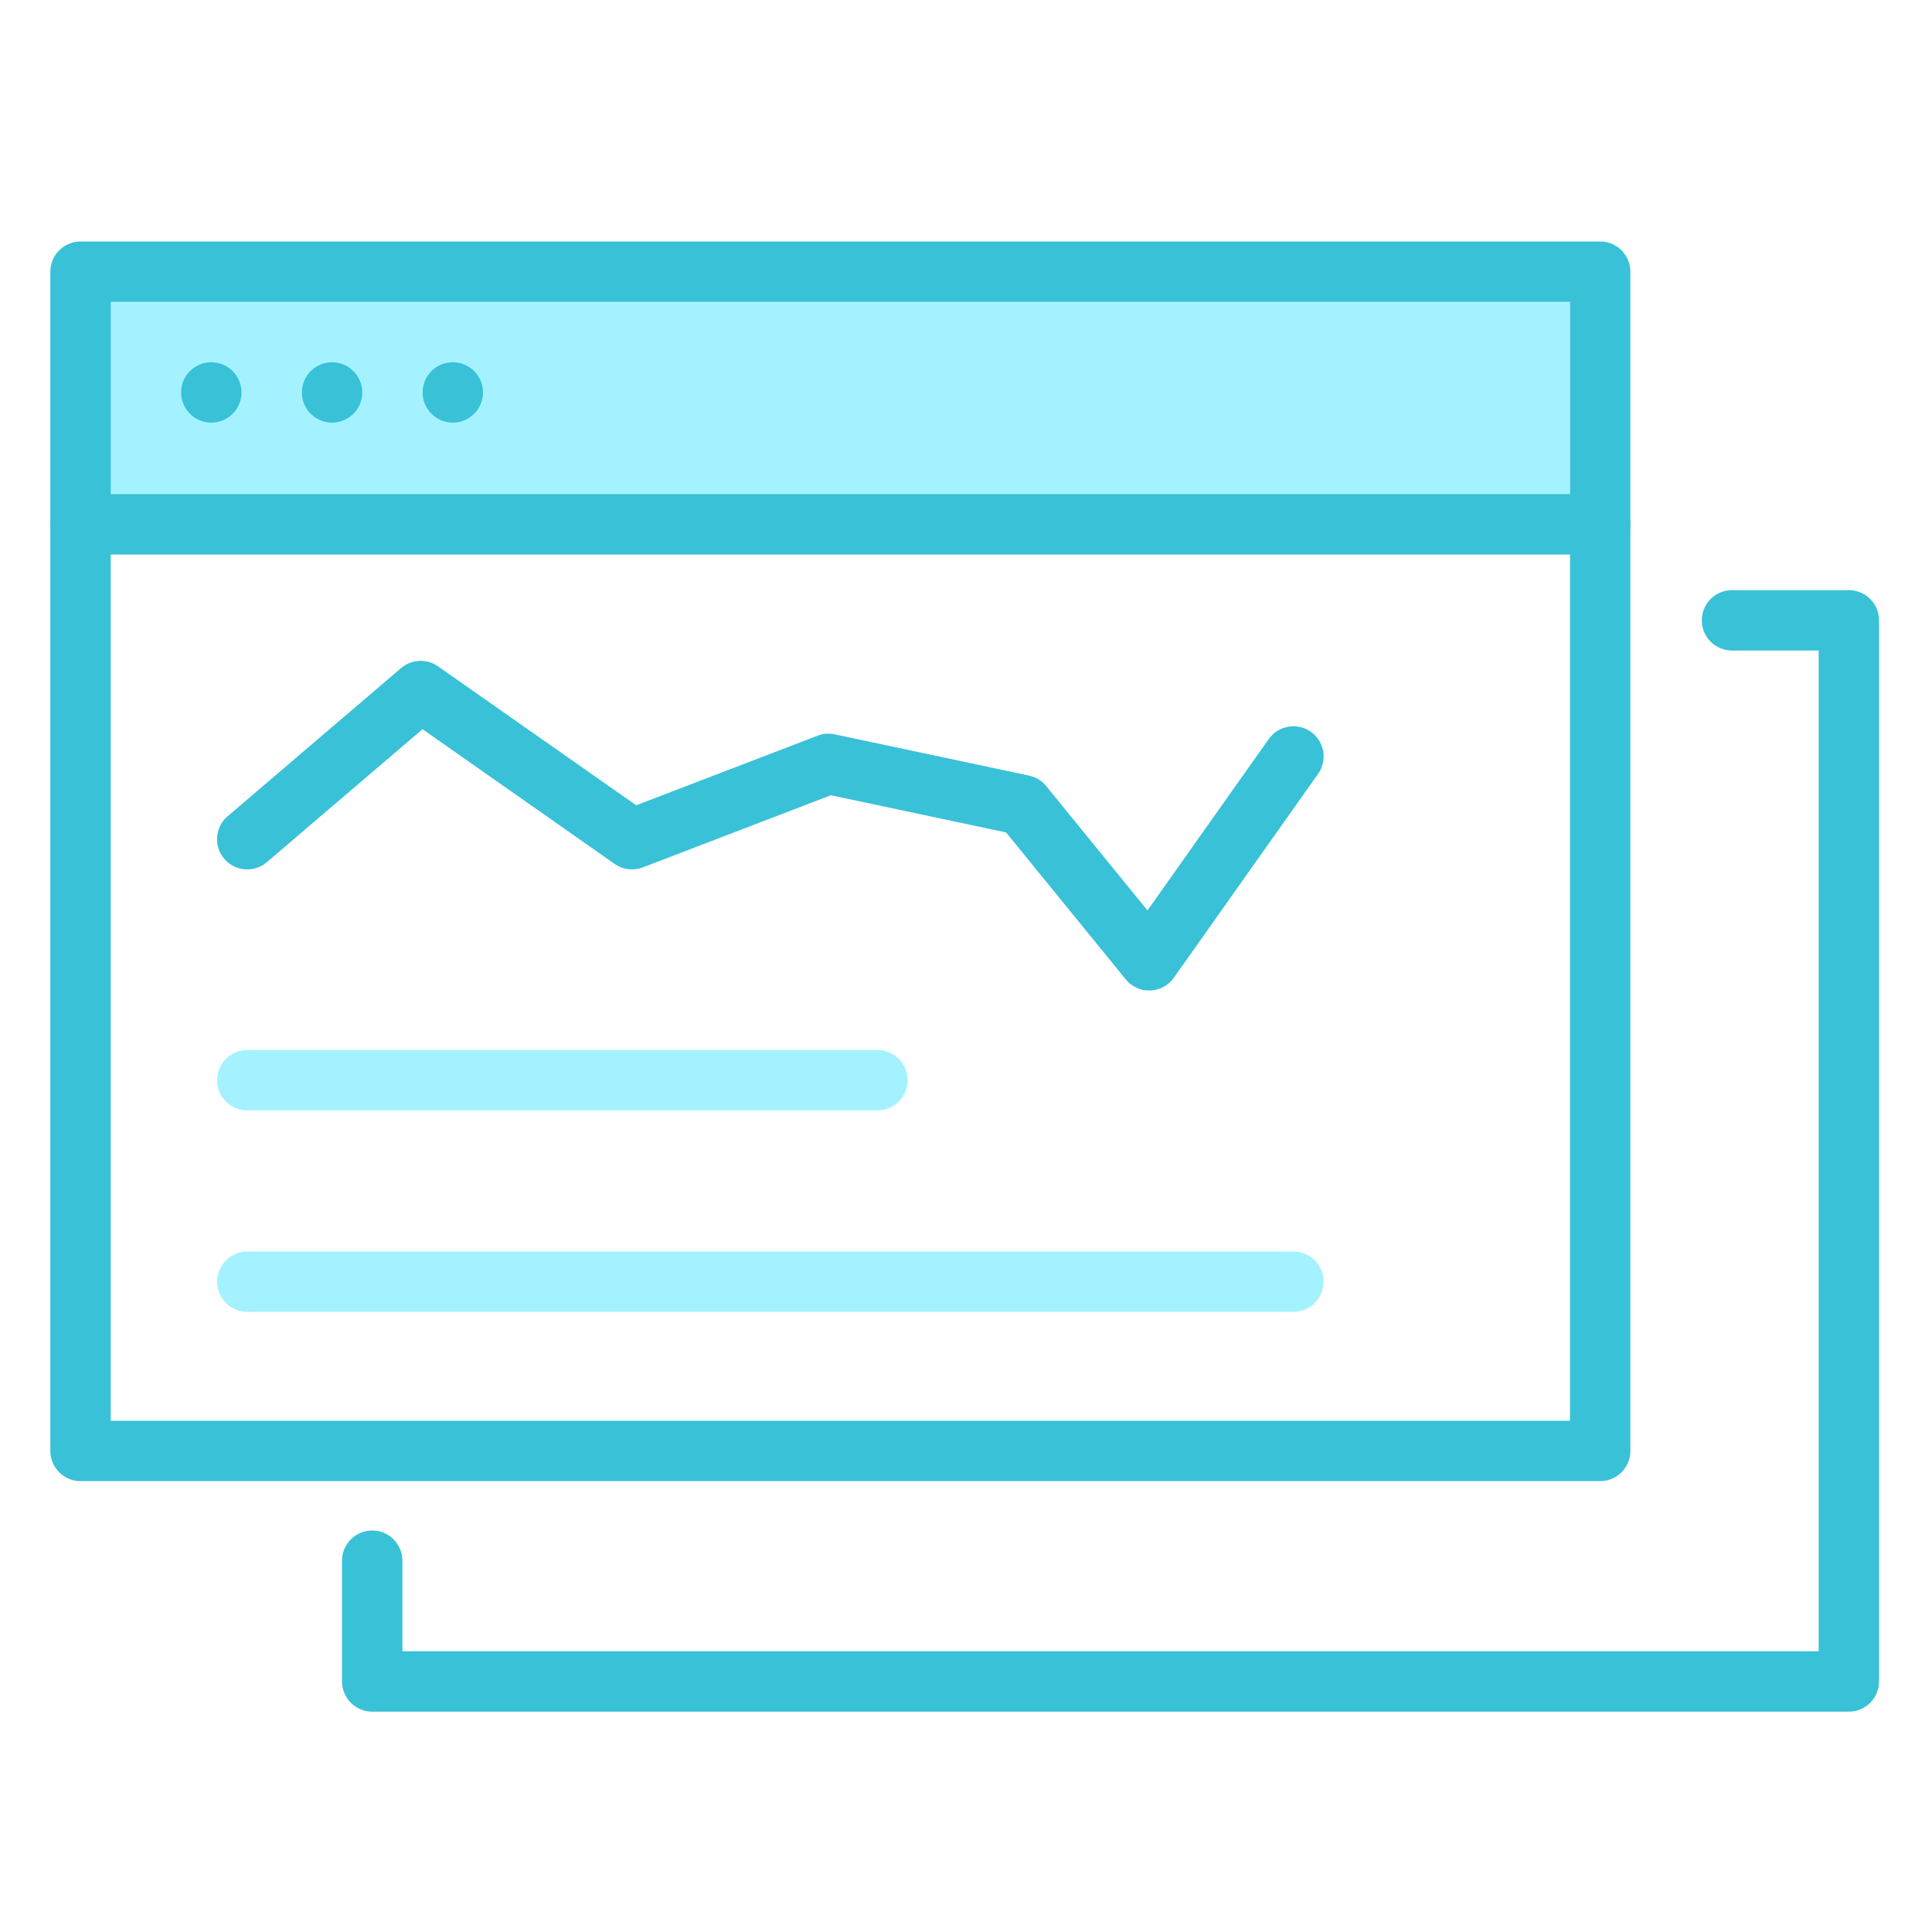
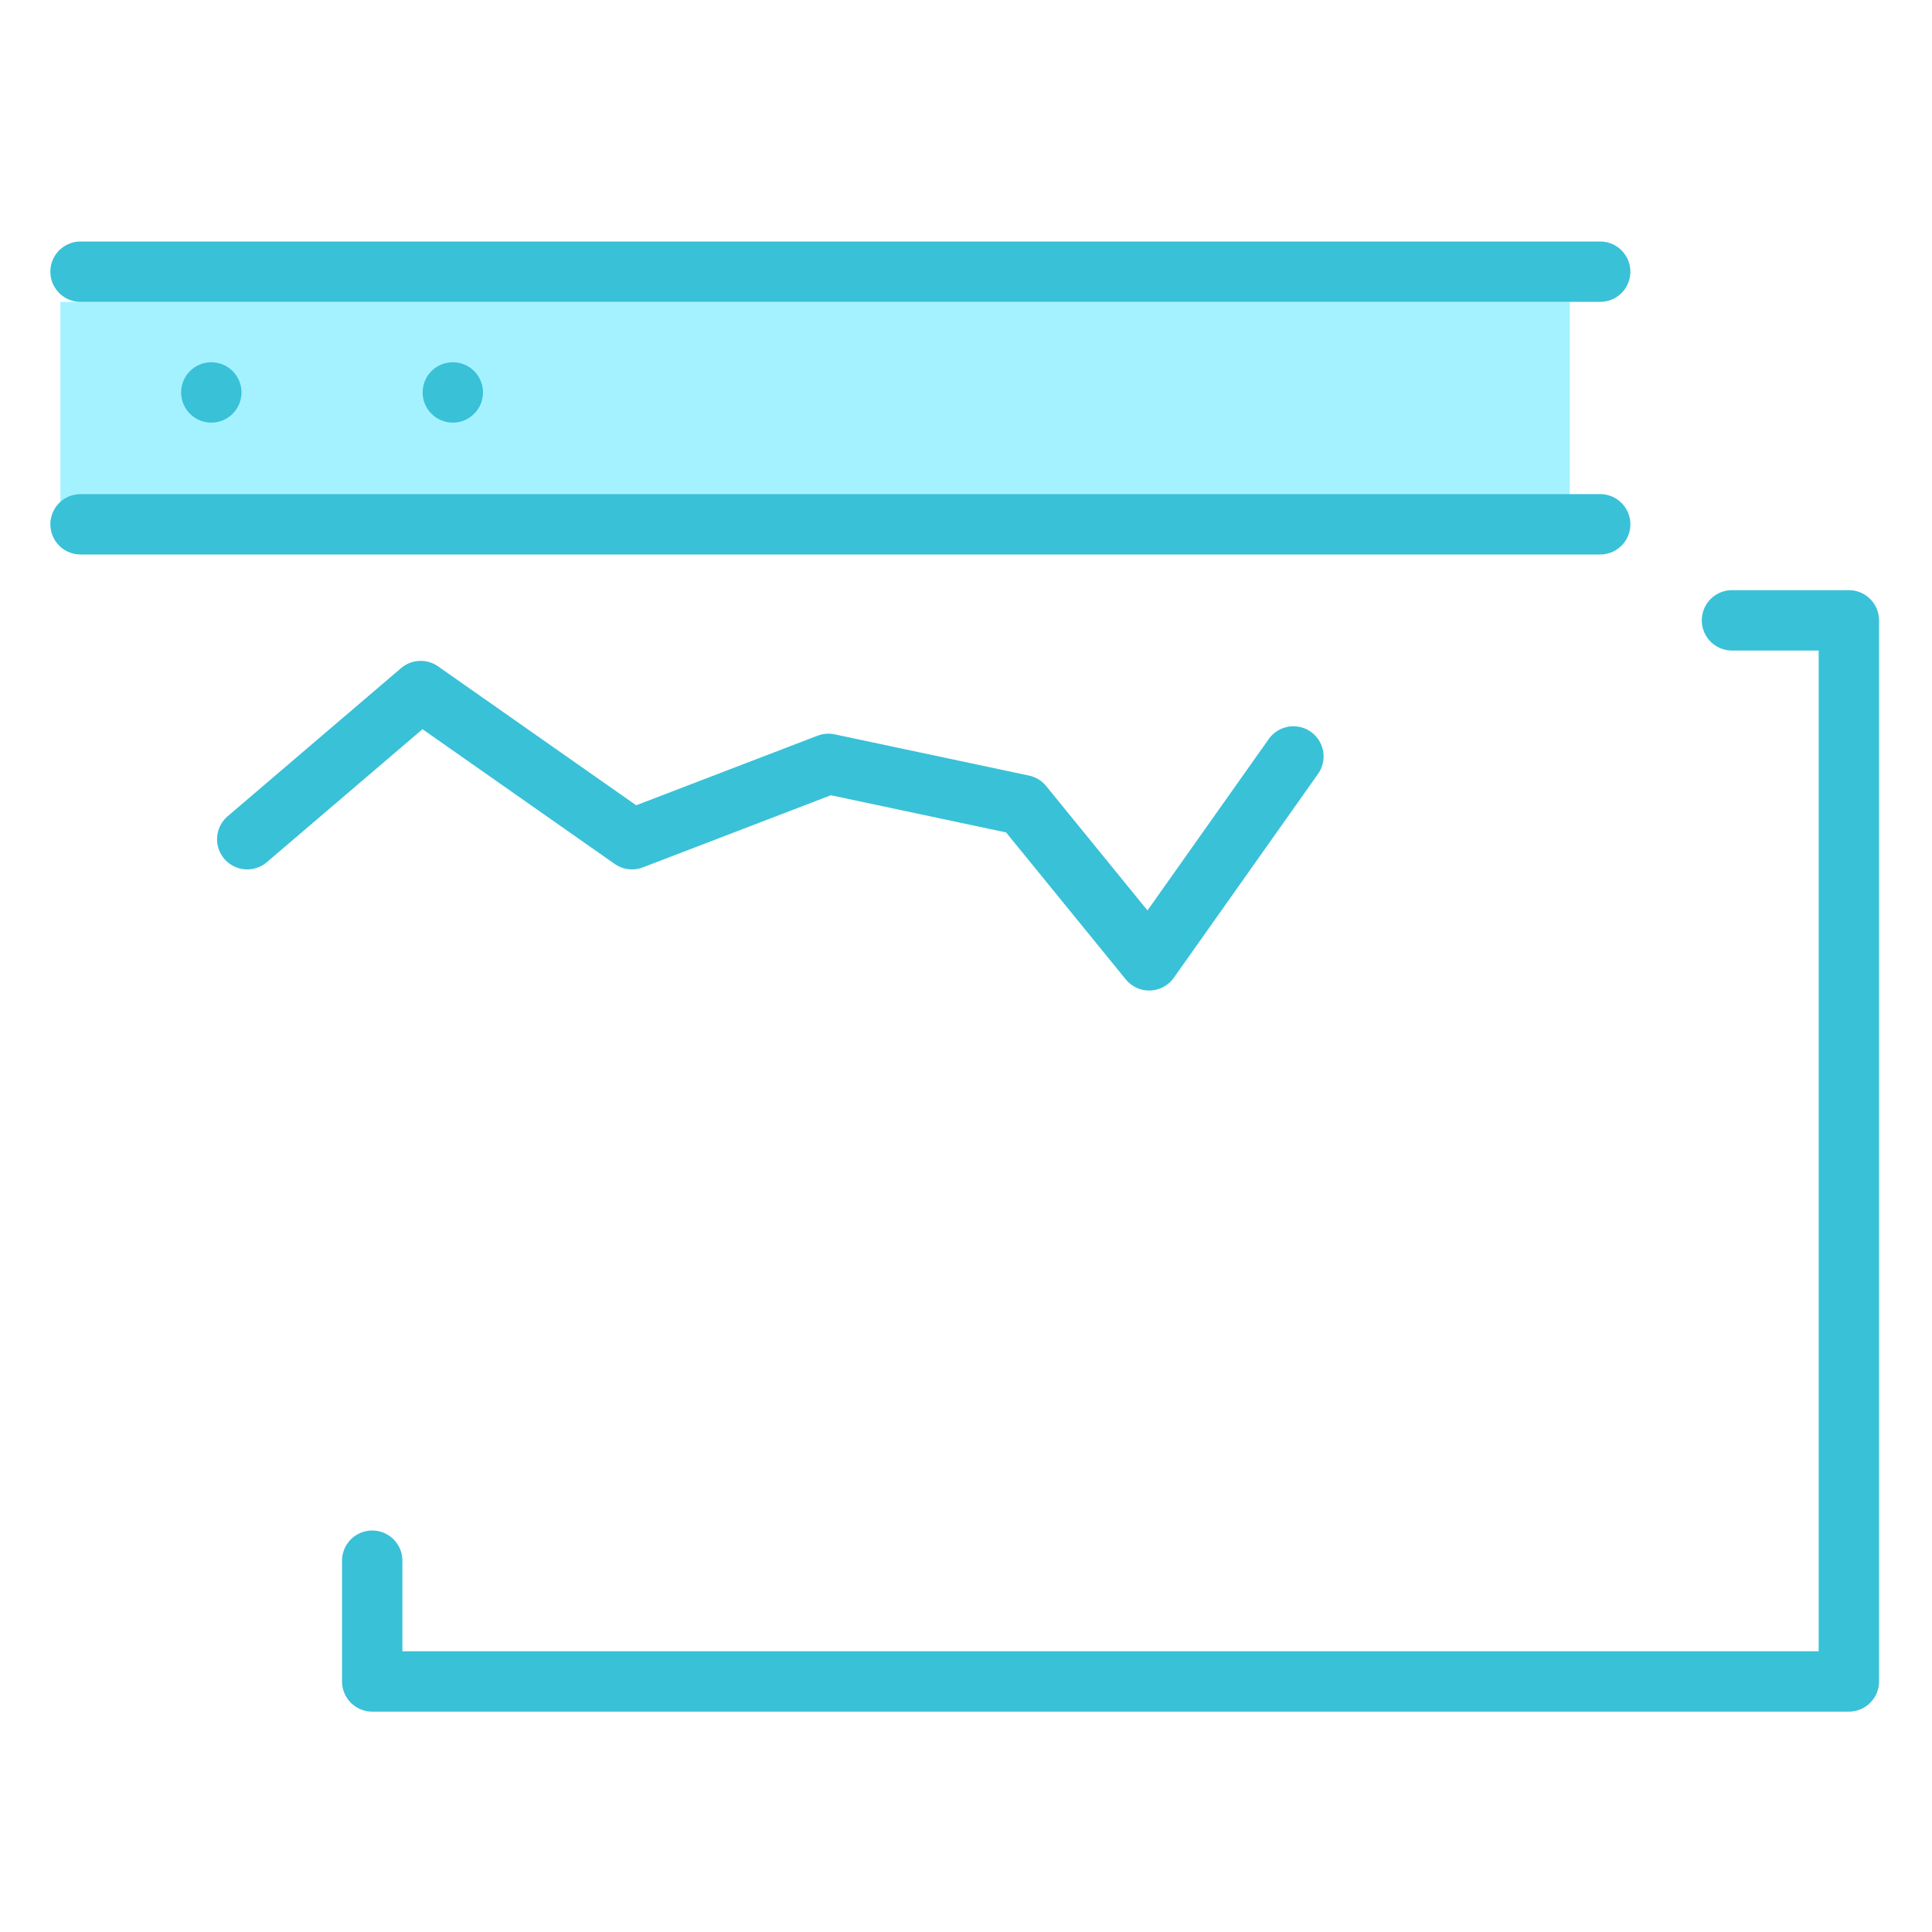
<svg xmlns="http://www.w3.org/2000/svg" width="32" height="32" fill="none">
  <path fill="#A4F2FF" d="M1 9h25V5H1z" />
-   <path d="M26.504 4.5H1.334v19.532h25.17V4.5z" stroke="#39C1D8" stroke-linecap="round" stroke-linejoin="round" />
+   <path d="M26.504 4.5H1.334h25.17V4.5z" stroke="#39C1D8" stroke-linecap="round" stroke-linejoin="round" />
  <path d="M6.165 25.85v2h24.458V10.275h-1.936m-7.264 2.254l-2.389 3.377-2.094-2.571-3.219-.683-3.253 1.248-3.5-2.454L4.095 13.9" stroke="#39C1D8" stroke-linecap="round" stroke-linejoin="round" />
-   <path d="M21.423 21.228H4.096m10.437-3.336H4.096" stroke="#A4F2FF" stroke-linecap="round" stroke-linejoin="round" />
  <path d="M26.504 8.684H1.334" stroke="#39C1D8" stroke-linecap="round" stroke-linejoin="round" />
-   <circle cx="5.5" cy="6.5" r=".5" fill="#39C1D8" />
  <circle cx="7.5" cy="6.5" r=".5" fill="#39C1D8" />
  <circle cx="3.5" cy="6.5" r=".5" fill="#39C1D8" />
</svg>